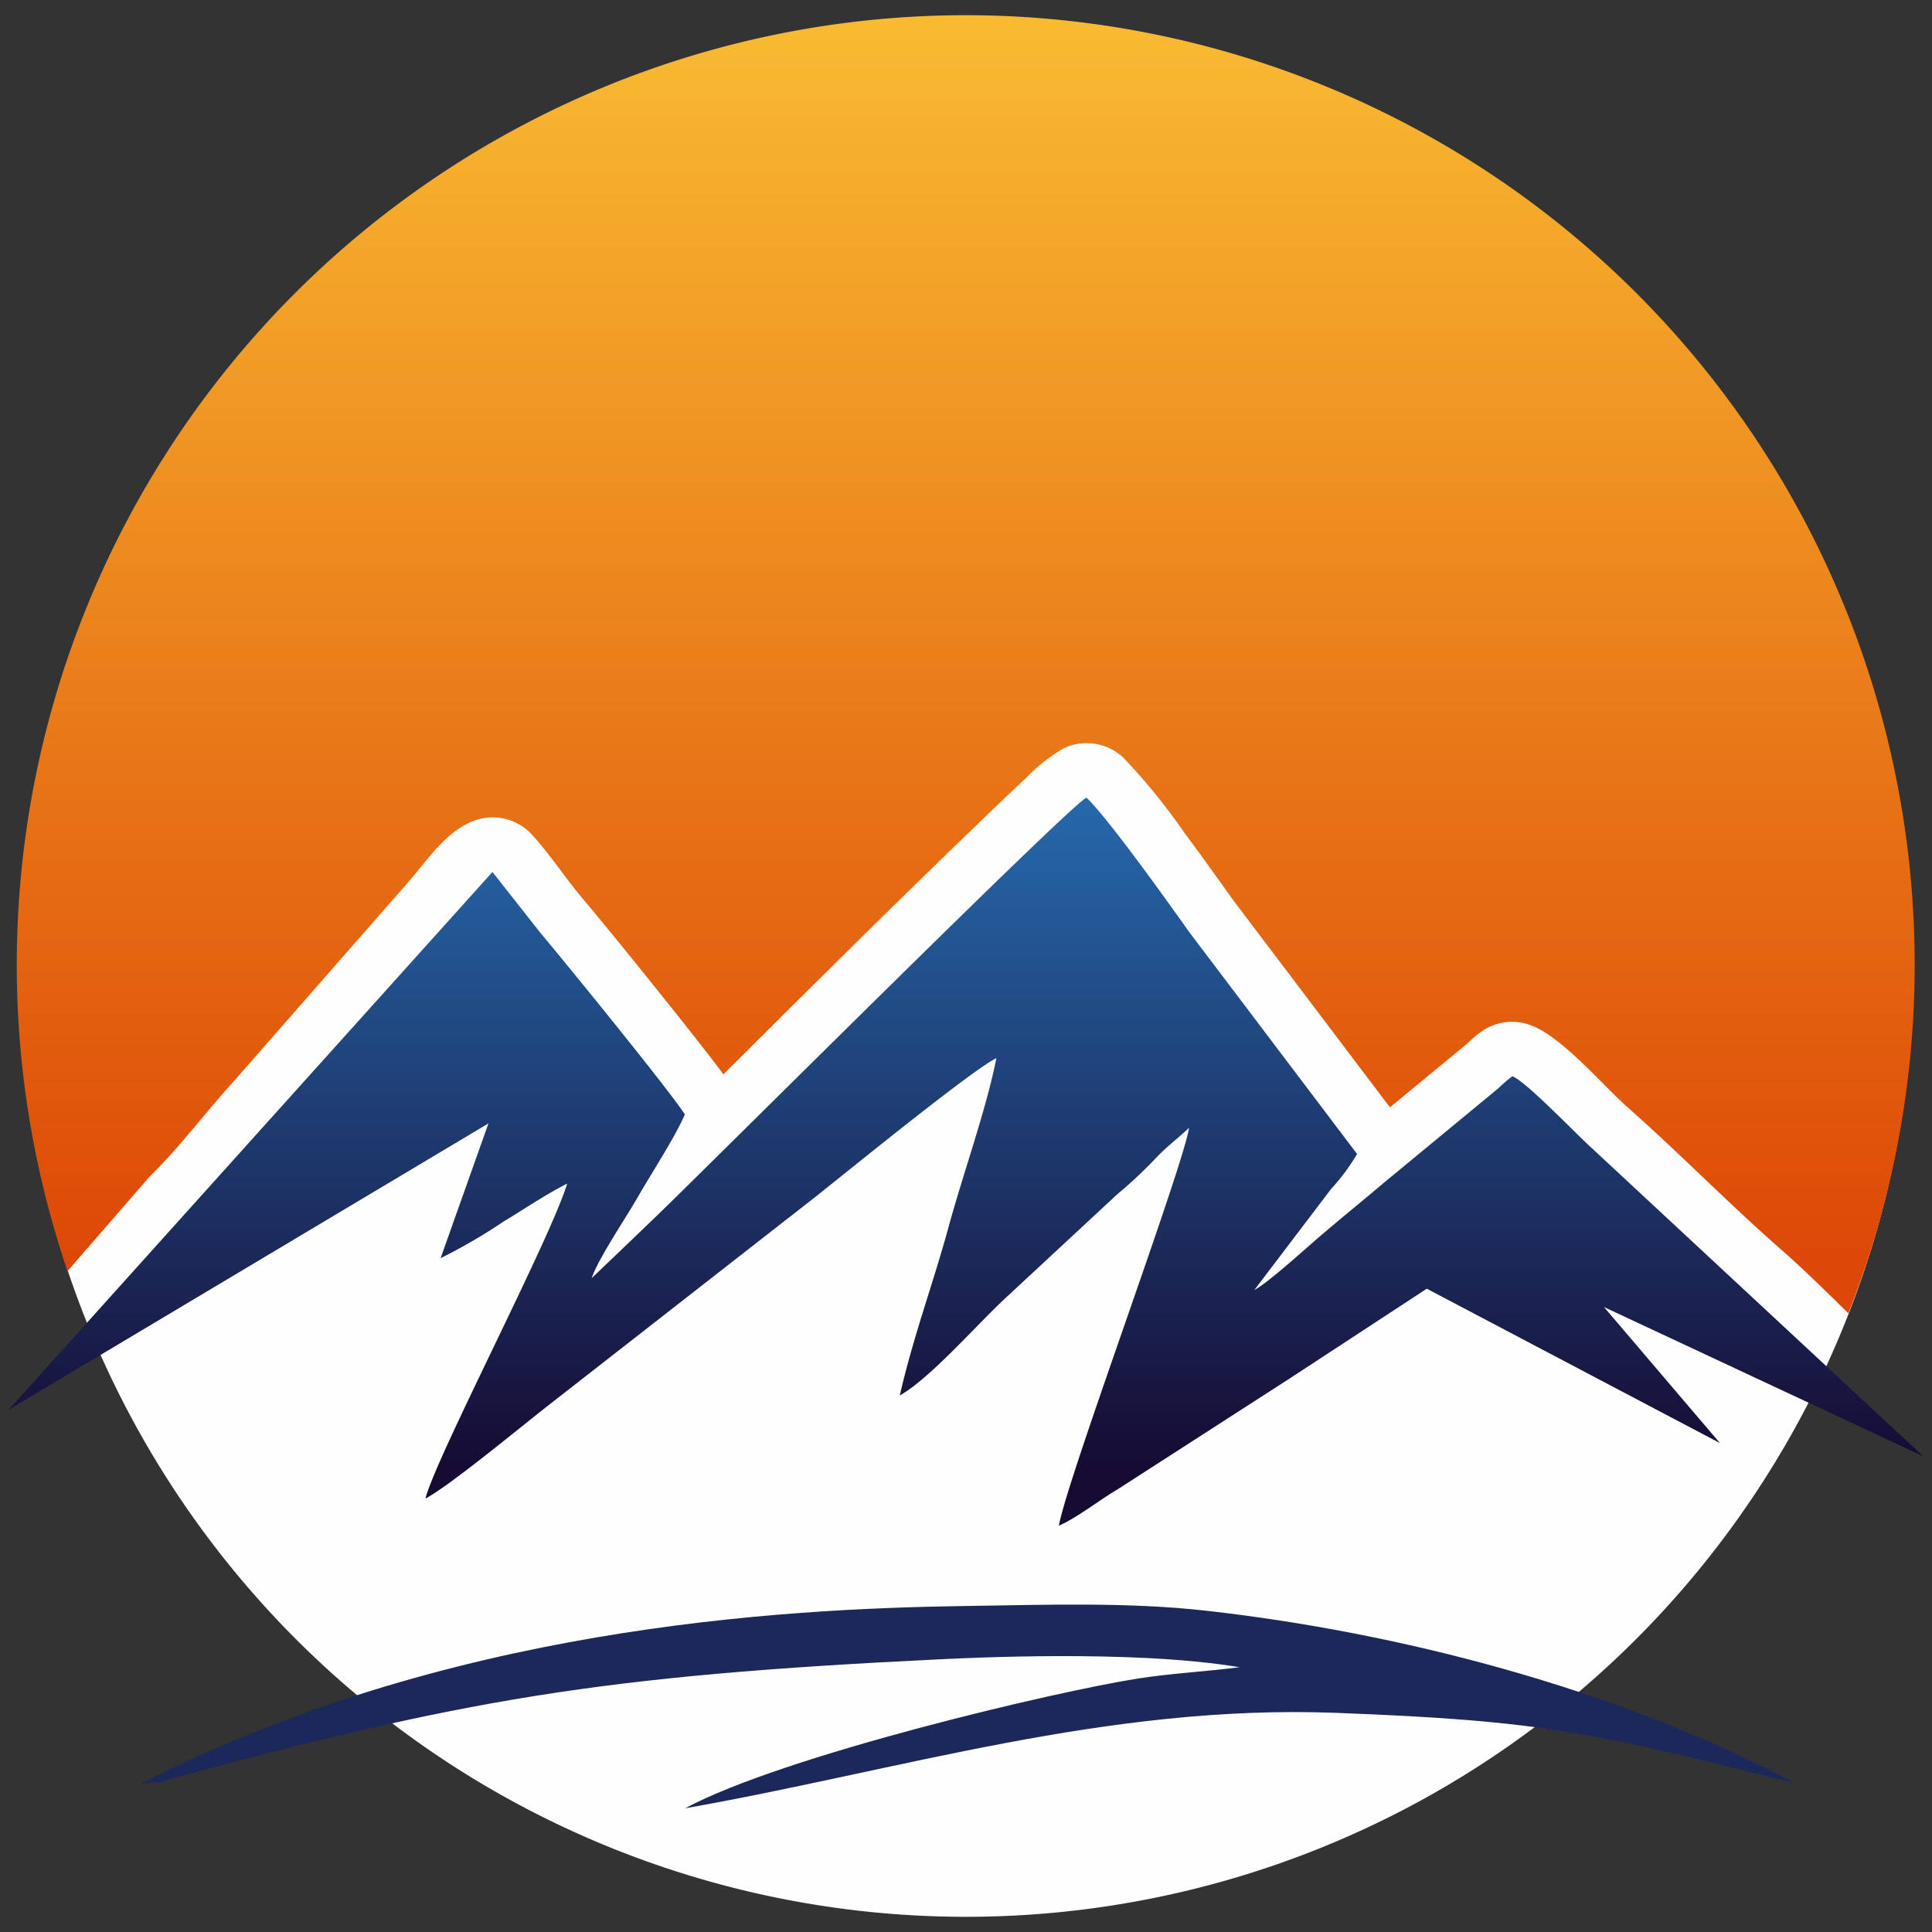
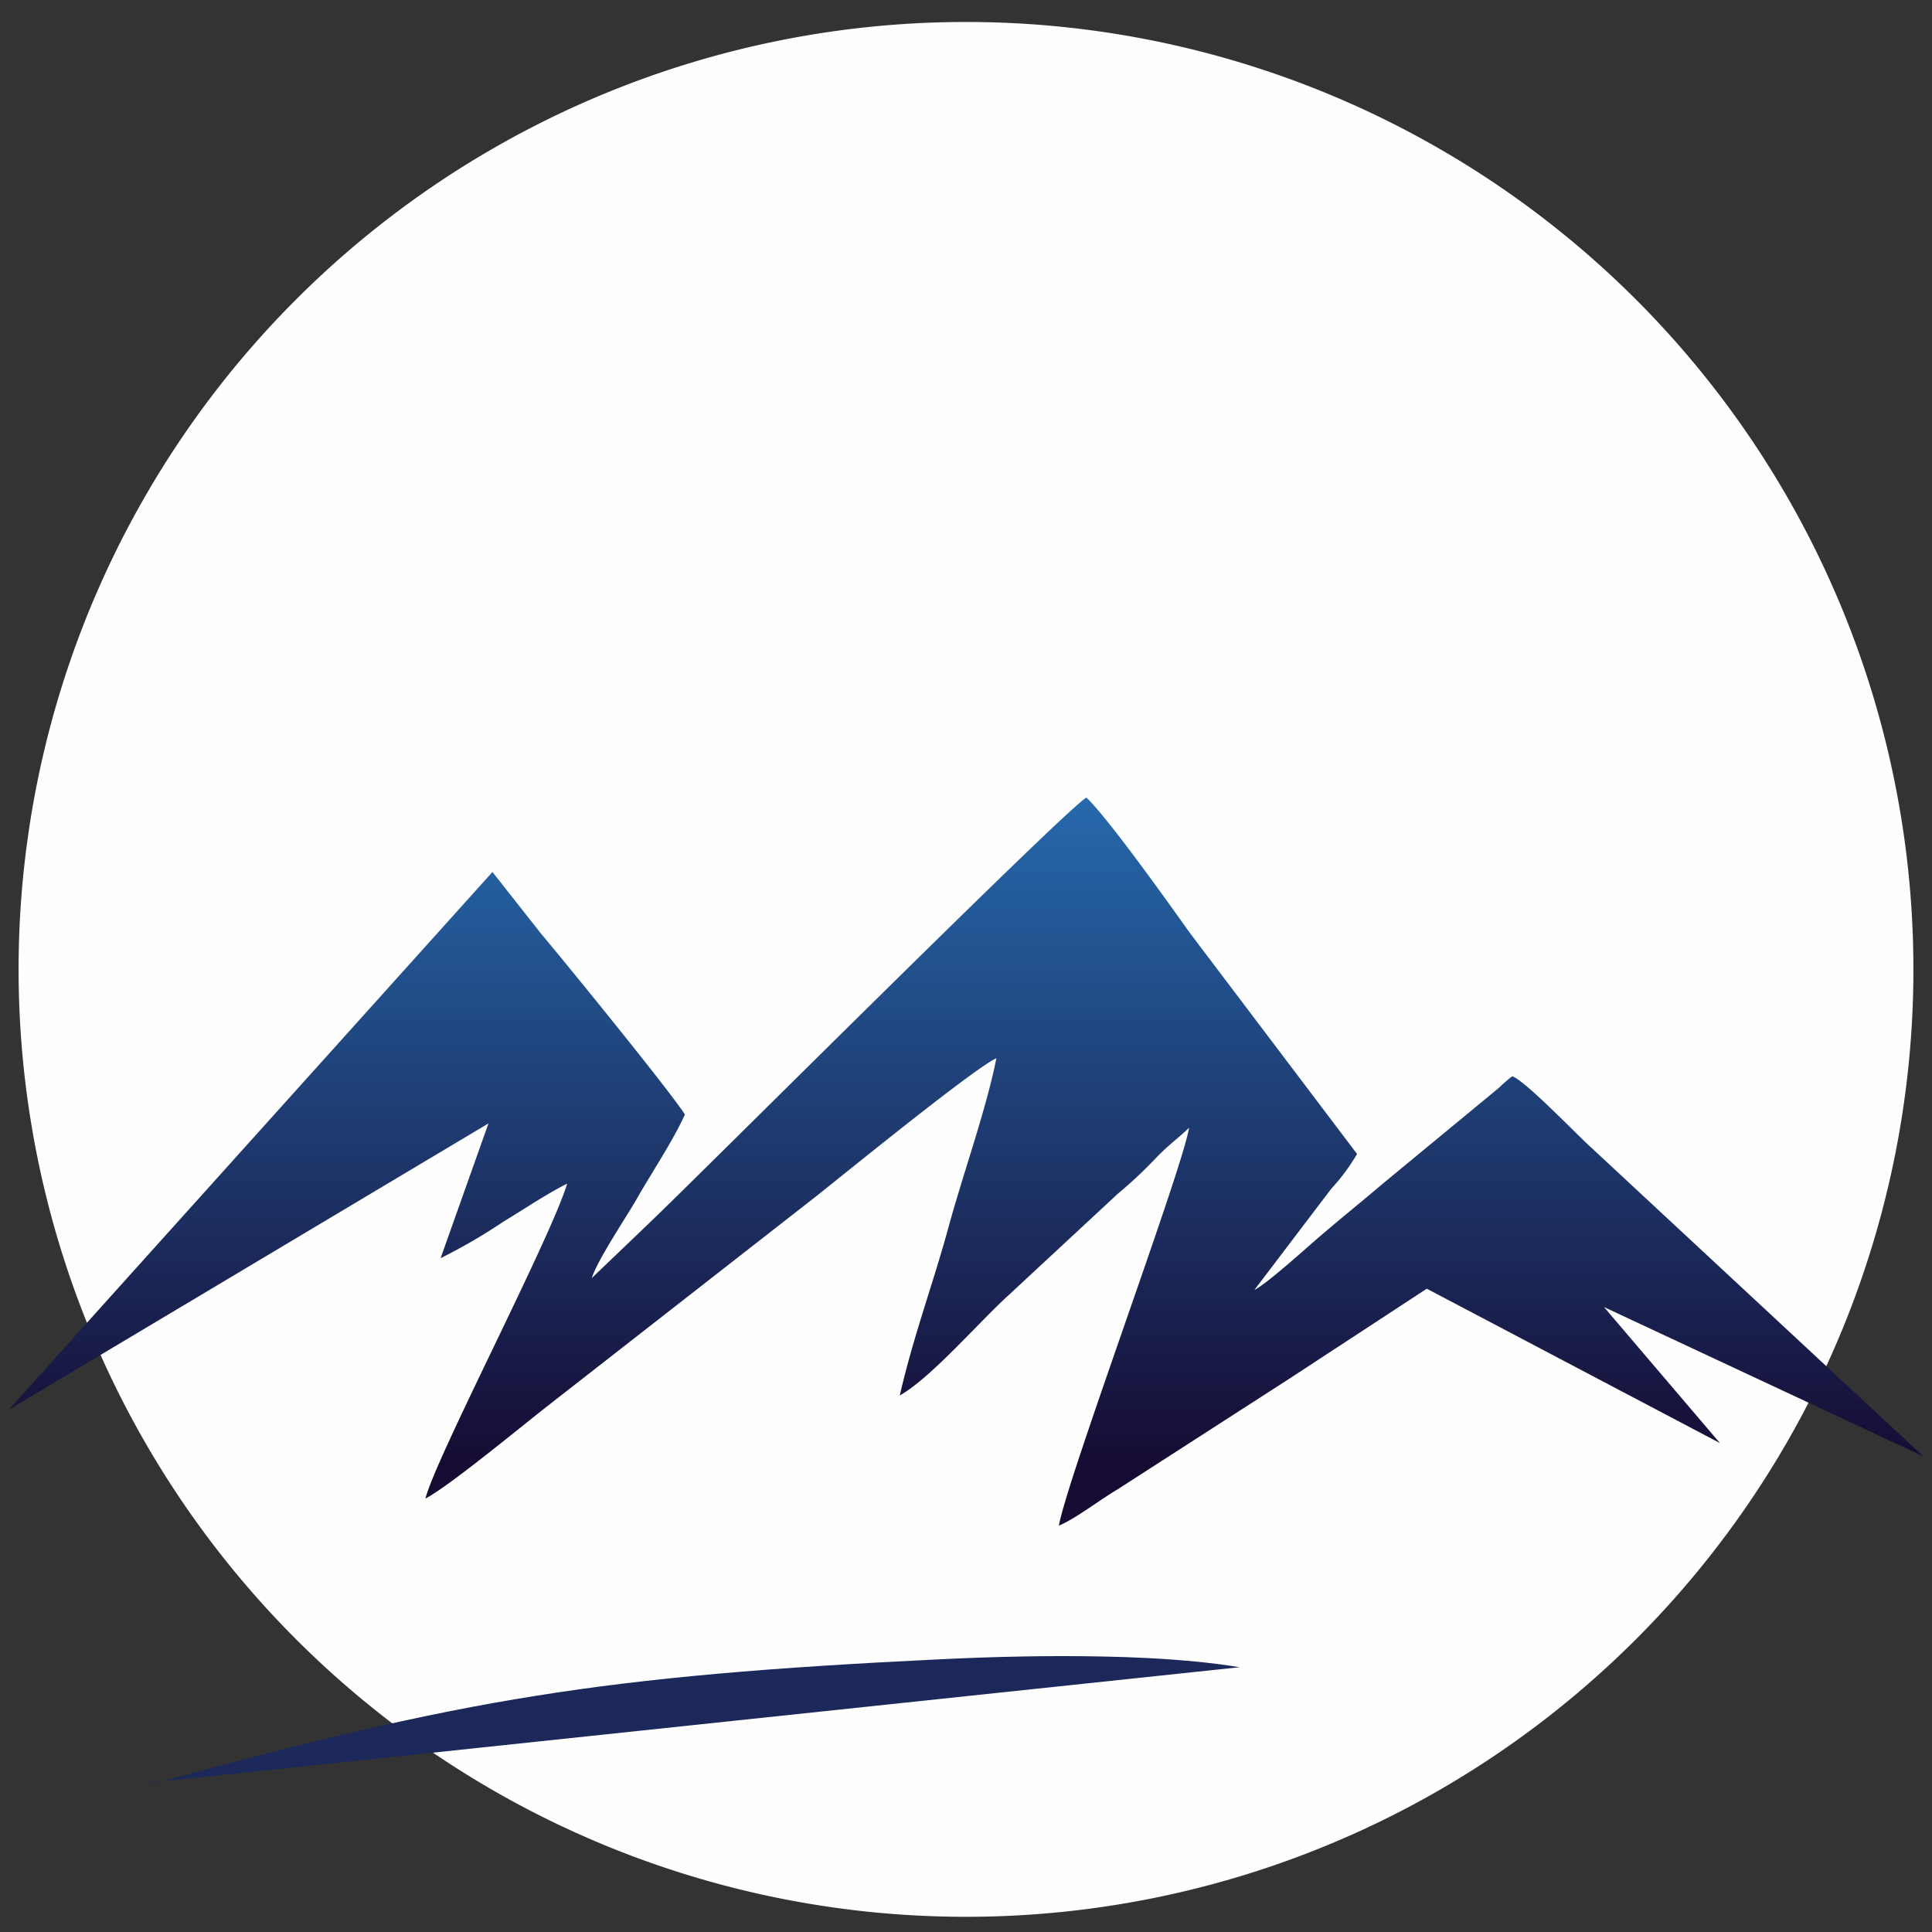
<svg xmlns="http://www.w3.org/2000/svg" id="Слой_1" data-name="Слой 1" viewBox="0 0 185 185">
  <rect x="0" y="0" width="185" height="185" fill="#333333" stroke="none" />
  <defs>
    <linearGradient id="Безымянный_градиент" x1="10272.066" y1="-15700.045" x2="10272.066" y2="-11315.115" gradientTransform="matrix(0.028, 0, 0, -0.028, -198.703, -319.289)" gradientUnits="userSpaceOnUse">
      <stop offset="0" stop-color="#dd4806" />
      <stop offset="1" stop-color="#fabf33" />
    </linearGradient>
    <linearGradient id="Безымянный_градиент_2" x1="10272.996" y1="-16417.405" x2="10272.996" y2="-13958.184" gradientTransform="matrix(0.028, 0, 0, -0.028, -198.703, -319.289)" gradientUnits="userSpaceOnUse">
      <stop offset="0" stop-color="#160b33" />
      <stop offset="1" stop-color="#2770b5" />
    </linearGradient>
  </defs>
  <g id="Слой_1-2" data-name="Слой_1">
    <path d="M92.5,2.105h0a90.72,90.72,0,0,1,90.72,90.72h0a90.72,90.72,0,0,1-90.72,90.72h0A90.72,90.72,0,0,1,1.78,92.825h0A90.72,90.72,0,0,1,92.5,2.105Z" style="fill:#fefefe;fill-rule:evenodd" />
-     <path d="M92.474,1.455a90.92,90.92,0,0,1,84.519,124.3c-2.094-2.042-4.159-4.106-6.364-6.036-5.057-4.427-9.76-9.25-14.794-13.708-2.473-2.191-6.391-6.874-9.365-7.878a5.06,5.06,0,0,0-4.685.694c-.639.455-1.052.905-1.618,1.372l-7.073,5.834-15-19.824c-1.538-2.163-3.087-4.318-4.668-6.45a59.707,59.707,0,0,0-5.794-7.14,5.121,5.121,0,0,0-5.778-.967A16.639,16.639,0,0,0,98.247,74.5c-1.665,1.544-3.3,3.122-4.936,4.7q-7.088,6.847-14.086,13.79c-3.326,3.28-6.639,6.587-9.961,9.885-.692-.968-1.459-1.927-2.168-2.837-1.436-1.843-2.9-3.67-4.359-5.49-2.3-2.857-4.61-5.729-6.971-8.534-1.64-1.948-3.014-4.065-4.722-5.983A5.137,5.137,0,0,0,45.01,78.75c-2.534,1.147-4.148,3.7-5.923,5.724L22.539,103.367c-2.759,3.01-5.212,6.34-8.113,9.207-.1.1-.18.185-.272.29l-7.685,8.852A90.924,90.924,0,0,1,92.474,1.455Z" style="fill-rule:evenodd;fill:url(#Безымянный_градиент)" />
    <path d="M56.664,122.384c.587-1.81,3.246-5.726,4.376-7.7,1.424-2.492,3.453-5.526,4.542-7.968-1.517-2.357-11.414-14.513-13.8-17.345l-4.627-5.874L.835,134.99l45.938-27.416-4.582,12.9a51.818,51.818,0,0,0,6.02-3.5c2.114-1.271,4.037-2.595,6.1-3.637-1.614,5.327-12.574,26.208-13.574,30.161,2.351-1.243,9.193-6.917,11.877-9.01l25.516-19.919c3.037-2.409,15.087-12.23,17.278-13.24-.931,4.77-3.21,11.144-4.55,16.062-1.517,5.572-3.381,10.49-4.7,16.234,3.02-1.713,7.51-6.963,10.426-9.61L107,114.342a42.736,42.736,0,0,0,3.475-3.232c1.368-1.461,2.213-1.99,3.384-3.121-.6,3.9-11.684,33.624-12.464,38.1,1.683-.717,3.859-2.437,5.629-3.48L123.491,132l13.133-8.6,28.067,14.78-11.1-13.024,30.571,14.293L152.384,109.9c-1.313-1.163-6.315-6.415-7.579-6.842a15.612,15.612,0,0,0-1.326,1.15L132.462,113.3c-2.138,1.814-4.043,3.343-6.178,5.177-1.372,1.178-4.914,4.4-6.171,5.046l7.36-9.691a18.979,18.979,0,0,0,2.473-3.333L113.9,89.284c-1.979-2.784-7.761-10.9-9.863-12.908-1.63.751-35.819,34.912-41.345,40.233-2.061,1.985-4.005,3.841-6.028,5.775Z" style="fill-rule:evenodd;fill:url(#Безымянный_градиент_2)" />
-     <path d="M118.7,159.646c-1.42-.24-2.853-.41-4.257-.546-2.991-.292-6-.425-9-.484-5.134-.1-10.286.022-15.416.269-32.533,1.568-45.742,3.833-74.877,11.782l-1.622.117c29.18-14.908,60.758-16.74,78.914-17,7.665-.109,15.555-.4,23.179.465,18.057,2.044,39.018,7.328,56.324,16.526-19.347-4.872-24.077-6.008-44.064-6.762-21.9-.827-41.855,5.541-62.277,9.141,9.347-5.029,35.485-11.2,43.4-12.431,3.207-.5,6.477-.656,9.7-1.079Z" style="fill:#1b2859;fill-rule:evenodd" />
+     <path d="M118.7,159.646c-1.42-.24-2.853-.41-4.257-.546-2.991-.292-6-.425-9-.484-5.134-.1-10.286.022-15.416.269-32.533,1.568-45.742,3.833-74.877,11.782l-1.622.117Z" style="fill:#1b2859;fill-rule:evenodd" />
  </g>
</svg>